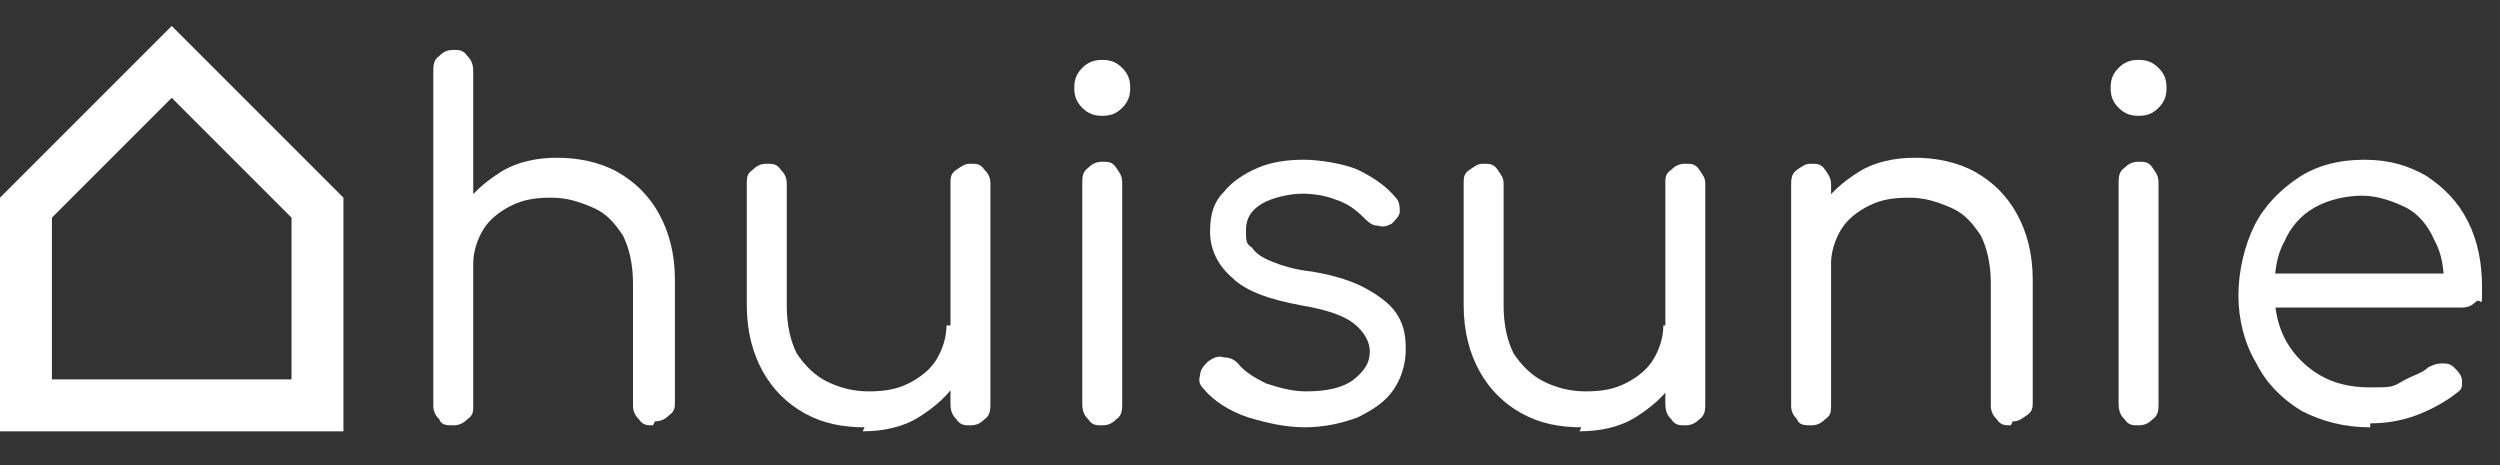
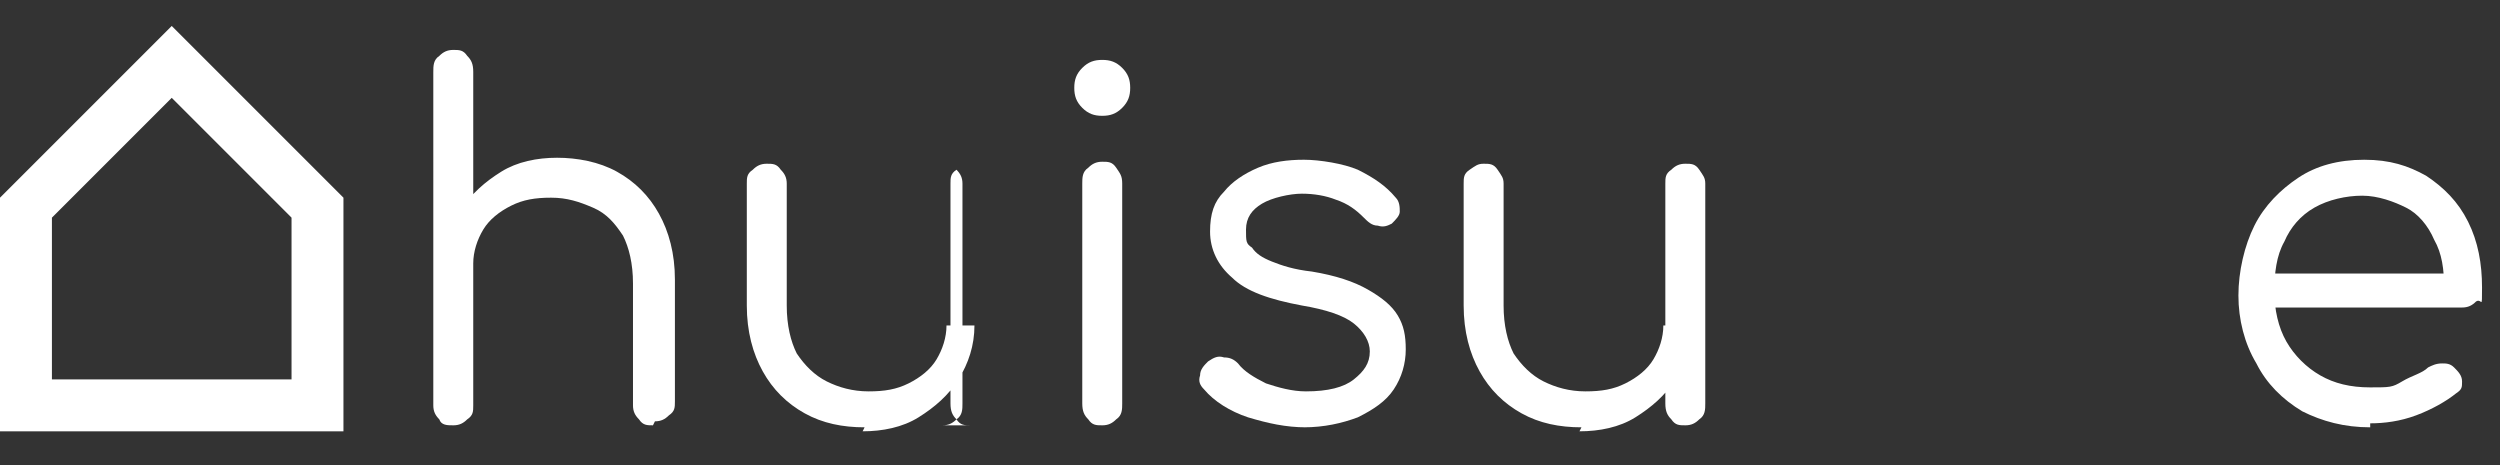
<svg xmlns="http://www.w3.org/2000/svg" id="Warstwa_1" version="1.1" viewBox="0 0 125.2 23.3">
  <rect x="0" y="0" width="125.2" height="23.3" fill="#333333" stroke="none" />
  <defs>
    <style>
      .st0 {
        fill: #fff;
      }
    </style>
  </defs>
  <g>
    <path class="st0" d="M22.7,16.1c-.3,0-.6,0-.7-.3s-.3-.4-.3-.7V3.6c0-.3,0-.6.3-.8.2-.2.4-.3.7-.3s.5,0,.7.3c.2.2.3.4.3.8v11.5c0,.3,0,.5-.3.7-.2.2-.4.3-.7.3ZM22.7,21.3c-.3,0-.6,0-.7-.3-.2-.2-.3-.4-.3-.7v-11c0-.3,0-.6.3-.8s.4-.3.7-.3.5,0,.7.3c.2.2.3.4.3.8v11c0,.3,0,.5-.3.7-.2.2-.4.3-.7.3ZM32.7,21.3c-.3,0-.5,0-.7-.3-.2-.2-.3-.4-.3-.7v-6.1c0-1-.2-1.8-.5-2.4-.4-.6-.8-1.1-1.5-1.4s-1.3-.5-2.1-.5-1.4.1-2,.4c-.6.3-1.1.7-1.4,1.2-.3.5-.5,1.1-.5,1.7h-1.4c0-1,.3-1.9.8-2.7.5-.8,1.2-1.4,2-1.9s1.8-.7,2.8-.7,2.1.2,3,.7c.9.5,1.6,1.2,2.1,2.1.5.9.8,2,.8,3.3v6.1c0,.3,0,.5-.3.7-.2.2-.4.3-.7.3Z" />
-     <path class="st0" d="M43.3,21.4c-1.1,0-2.1-.2-3-.7-.9-.5-1.6-1.2-2.1-2.1-.5-.9-.8-2-.8-3.3v-6.1c0-.3,0-.5.3-.7.2-.2.4-.3.7-.3s.5,0,.7.3c.2.2.3.4.3.7v6.1c0,1,.2,1.8.5,2.4.4.6.9,1.1,1.5,1.4.6.3,1.3.5,2.1.5s1.4-.1,2-.4,1.1-.7,1.4-1.2c.3-.5.5-1.1.5-1.7h1.4c0,1-.3,1.9-.8,2.7-.5.8-1.2,1.4-2,1.9-.8.5-1.8.7-2.8.7ZM48.6,21.3c-.3,0-.5,0-.7-.3-.2-.2-.3-.4-.3-.8v-11c0-.3,0-.5.3-.7s.4-.3.7-.3.5,0,.7.3c.2.2.3.4.3.7v11c0,.3,0,.6-.3.8-.2.2-.4.3-.7.3Z" />
+     <path class="st0" d="M43.3,21.4c-1.1,0-2.1-.2-3-.7-.9-.5-1.6-1.2-2.1-2.1-.5-.9-.8-2-.8-3.3v-6.1c0-.3,0-.5.3-.7.2-.2.4-.3.7-.3s.5,0,.7.3c.2.2.3.4.3.7v6.1c0,1,.2,1.8.5,2.4.4.6.9,1.1,1.5,1.4.6.3,1.3.5,2.1.5s1.4-.1,2-.4,1.1-.7,1.4-1.2c.3-.5.5-1.1.5-1.7h1.4c0,1-.3,1.9-.8,2.7-.5.8-1.2,1.4-2,1.9-.8.5-1.8.7-2.8.7ZM48.6,21.3c-.3,0-.5,0-.7-.3-.2-.2-.3-.4-.3-.8v-11c0-.3,0-.5.3-.7c.2.2.3.4.3.7v11c0,.3,0,.6-.3.8-.2.2-.4.3-.7.3Z" />
    <path class="st0" d="M55.2,5.8c-.4,0-.7-.1-1-.4-.3-.3-.4-.6-.4-1s.1-.7.4-1c.3-.3.6-.4,1-.4s.7.1,1,.4c.3.3.4.6.4,1s-.1.7-.4,1c-.3.3-.6.4-1,.4ZM55.2,21.3c-.3,0-.5,0-.7-.3-.2-.2-.3-.4-.3-.8v-11c0-.3,0-.6.3-.8.2-.2.4-.3.7-.3s.5,0,.7.3.3.4.3.8v11c0,.3,0,.6-.3.8-.2.2-.4.3-.7.3Z" />
    <path class="st0" d="M65.4,21.4c-1,0-1.9-.2-2.9-.5-.9-.3-1.7-.8-2.2-1.4-.2-.2-.3-.4-.2-.7,0-.3.2-.5.4-.7.3-.2.5-.3.8-.2.3,0,.5.1.7.3.3.4.8.7,1.4,1,.6.2,1.3.4,2,.4,1.1,0,1.9-.2,2.4-.6.5-.4.8-.8.8-1.4,0-.5-.3-1-.8-1.4-.5-.4-1.4-.7-2.6-.9-1.6-.3-2.8-.7-3.5-1.4-.7-.6-1.1-1.4-1.1-2.3s.2-1.5.7-2c.4-.5,1-.9,1.7-1.2.7-.3,1.5-.4,2.3-.4s2,.2,2.7.5c.8.4,1.4.8,1.9,1.4.2.2.2.5.2.7,0,.2-.2.4-.4.6-.2.1-.4.2-.7.1-.3,0-.5-.2-.7-.4-.4-.4-.8-.7-1.4-.9-.5-.2-1.1-.3-1.7-.3s-1.5.2-2,.5c-.5.3-.8.7-.8,1.3s0,.7.3.9c.2.3.5.5,1,.7.5.2,1.1.4,2,.5,1.2.2,2.1.5,2.8.9.7.4,1.2.8,1.5,1.3.3.5.4,1,.4,1.7s-.2,1.4-.6,2c-.4.6-1,1-1.8,1.4-.8.3-1.7.5-2.7.5Z" />
    <path class="st0" d="M79.2,21.4c-1.1,0-2.1-.2-3-.7-.9-.5-1.6-1.2-2.1-2.1s-.8-2-.8-3.3v-6.1c0-.3,0-.5.3-.7s.4-.3.7-.3.5,0,.7.3.3.4.3.7v6.1c0,1,.2,1.8.5,2.4.4.6.9,1.1,1.5,1.4.6.3,1.3.5,2.1.5s1.4-.1,2-.4,1.1-.7,1.4-1.2c.3-.5.5-1.1.5-1.7h1.4c0,1-.3,1.9-.8,2.7-.5.8-1.2,1.4-2,1.9-.8.5-1.8.7-2.8.7ZM84.4,21.3c-.3,0-.5,0-.7-.3-.2-.2-.3-.4-.3-.8v-11c0-.3,0-.5.3-.7.2-.2.4-.3.7-.3s.5,0,.7.3.3.4.3.7v11c0,.3,0,.6-.3.8-.2.2-.4.3-.7.3Z" />
-     <path class="st0" d="M90.7,21.3c-.3,0-.6,0-.7-.3-.2-.2-.3-.4-.3-.7v-11c0-.3,0-.6.3-.8s.4-.3.7-.3.5,0,.7.3.3.4.3.8v11c0,.3,0,.5-.3.7-.2.2-.4.3-.7.3ZM100.7,21.3c-.3,0-.5,0-.7-.3-.2-.2-.3-.4-.3-.7v-6.1c0-1-.2-1.8-.5-2.4-.4-.6-.8-1.1-1.5-1.4s-1.3-.5-2.1-.5-1.4.1-2,.4c-.6.3-1.1.7-1.4,1.2s-.5,1.1-.5,1.7h-1.4c0-1,.3-1.9.8-2.7.5-.8,1.2-1.4,2-1.9.8-.5,1.8-.7,2.8-.7s2.1.2,3,.7c.9.5,1.6,1.2,2.1,2.1s.8,2,.8,3.3v6.1c0,.3,0,.5-.3.7s-.4.3-.7.3Z" />
-     <path class="st0" d="M107.1,5.8c-.4,0-.7-.1-1-.4-.3-.3-.4-.6-.4-1s.1-.7.4-1c.3-.3.6-.4,1-.4s.7.1,1,.4c.3.3.4.6.4,1s-.1.7-.4,1c-.3.3-.6.4-1,.4ZM107.1,21.3c-.3,0-.5,0-.7-.3-.2-.2-.3-.4-.3-.8v-11c0-.3,0-.6.3-.8.2-.2.4-.3.7-.3s.5,0,.7.3.3.4.3.8v11c0,.3,0,.6-.3.8-.2.2-.4.3-.7.3Z" />
    <path class="st0" d="M118.7,21.4c-1.3,0-2.4-.3-3.4-.8-1-.6-1.8-1.4-2.3-2.4-.6-1-.9-2.2-.9-3.4s.3-2.5.8-3.5c.5-1,1.3-1.8,2.2-2.4.9-.6,2-.9,3.3-.9s2.2.3,3.1.8c.9.6,1.6,1.3,2.1,2.3.5,1,.7,2.1.7,3.3s0,.5-.3.7c-.2.2-.4.3-.7.3h-9.9v-1.7h10l-1,.7c0-.9-.1-1.7-.5-2.4-.3-.7-.8-1.3-1.4-1.6s-1.4-.6-2.2-.6-1.7.2-2.4.6-1.2,1-1.5,1.7c-.4.7-.5,1.6-.5,2.5s.2,1.8.6,2.5c.4.7,1,1.3,1.7,1.7.7.4,1.5.6,2.5.6s1.1,0,1.6-.3,1-.4,1.3-.7c.2-.1.4-.2.7-.2.2,0,.4,0,.6.2.2.2.4.4.4.7s0,.4-.3.6c-.5.4-1.2.8-2,1.1-.8.3-1.6.4-2.3.4Z" />
  </g>
  <path class="st0" d="M8.6,1.3l-1.8,1.8L0,9.9v11.7h17.2v-11.7L8.6,1.3ZM14.6,19H2.6v-8.1l6-6,6,6v8.1Z" />
</svg>